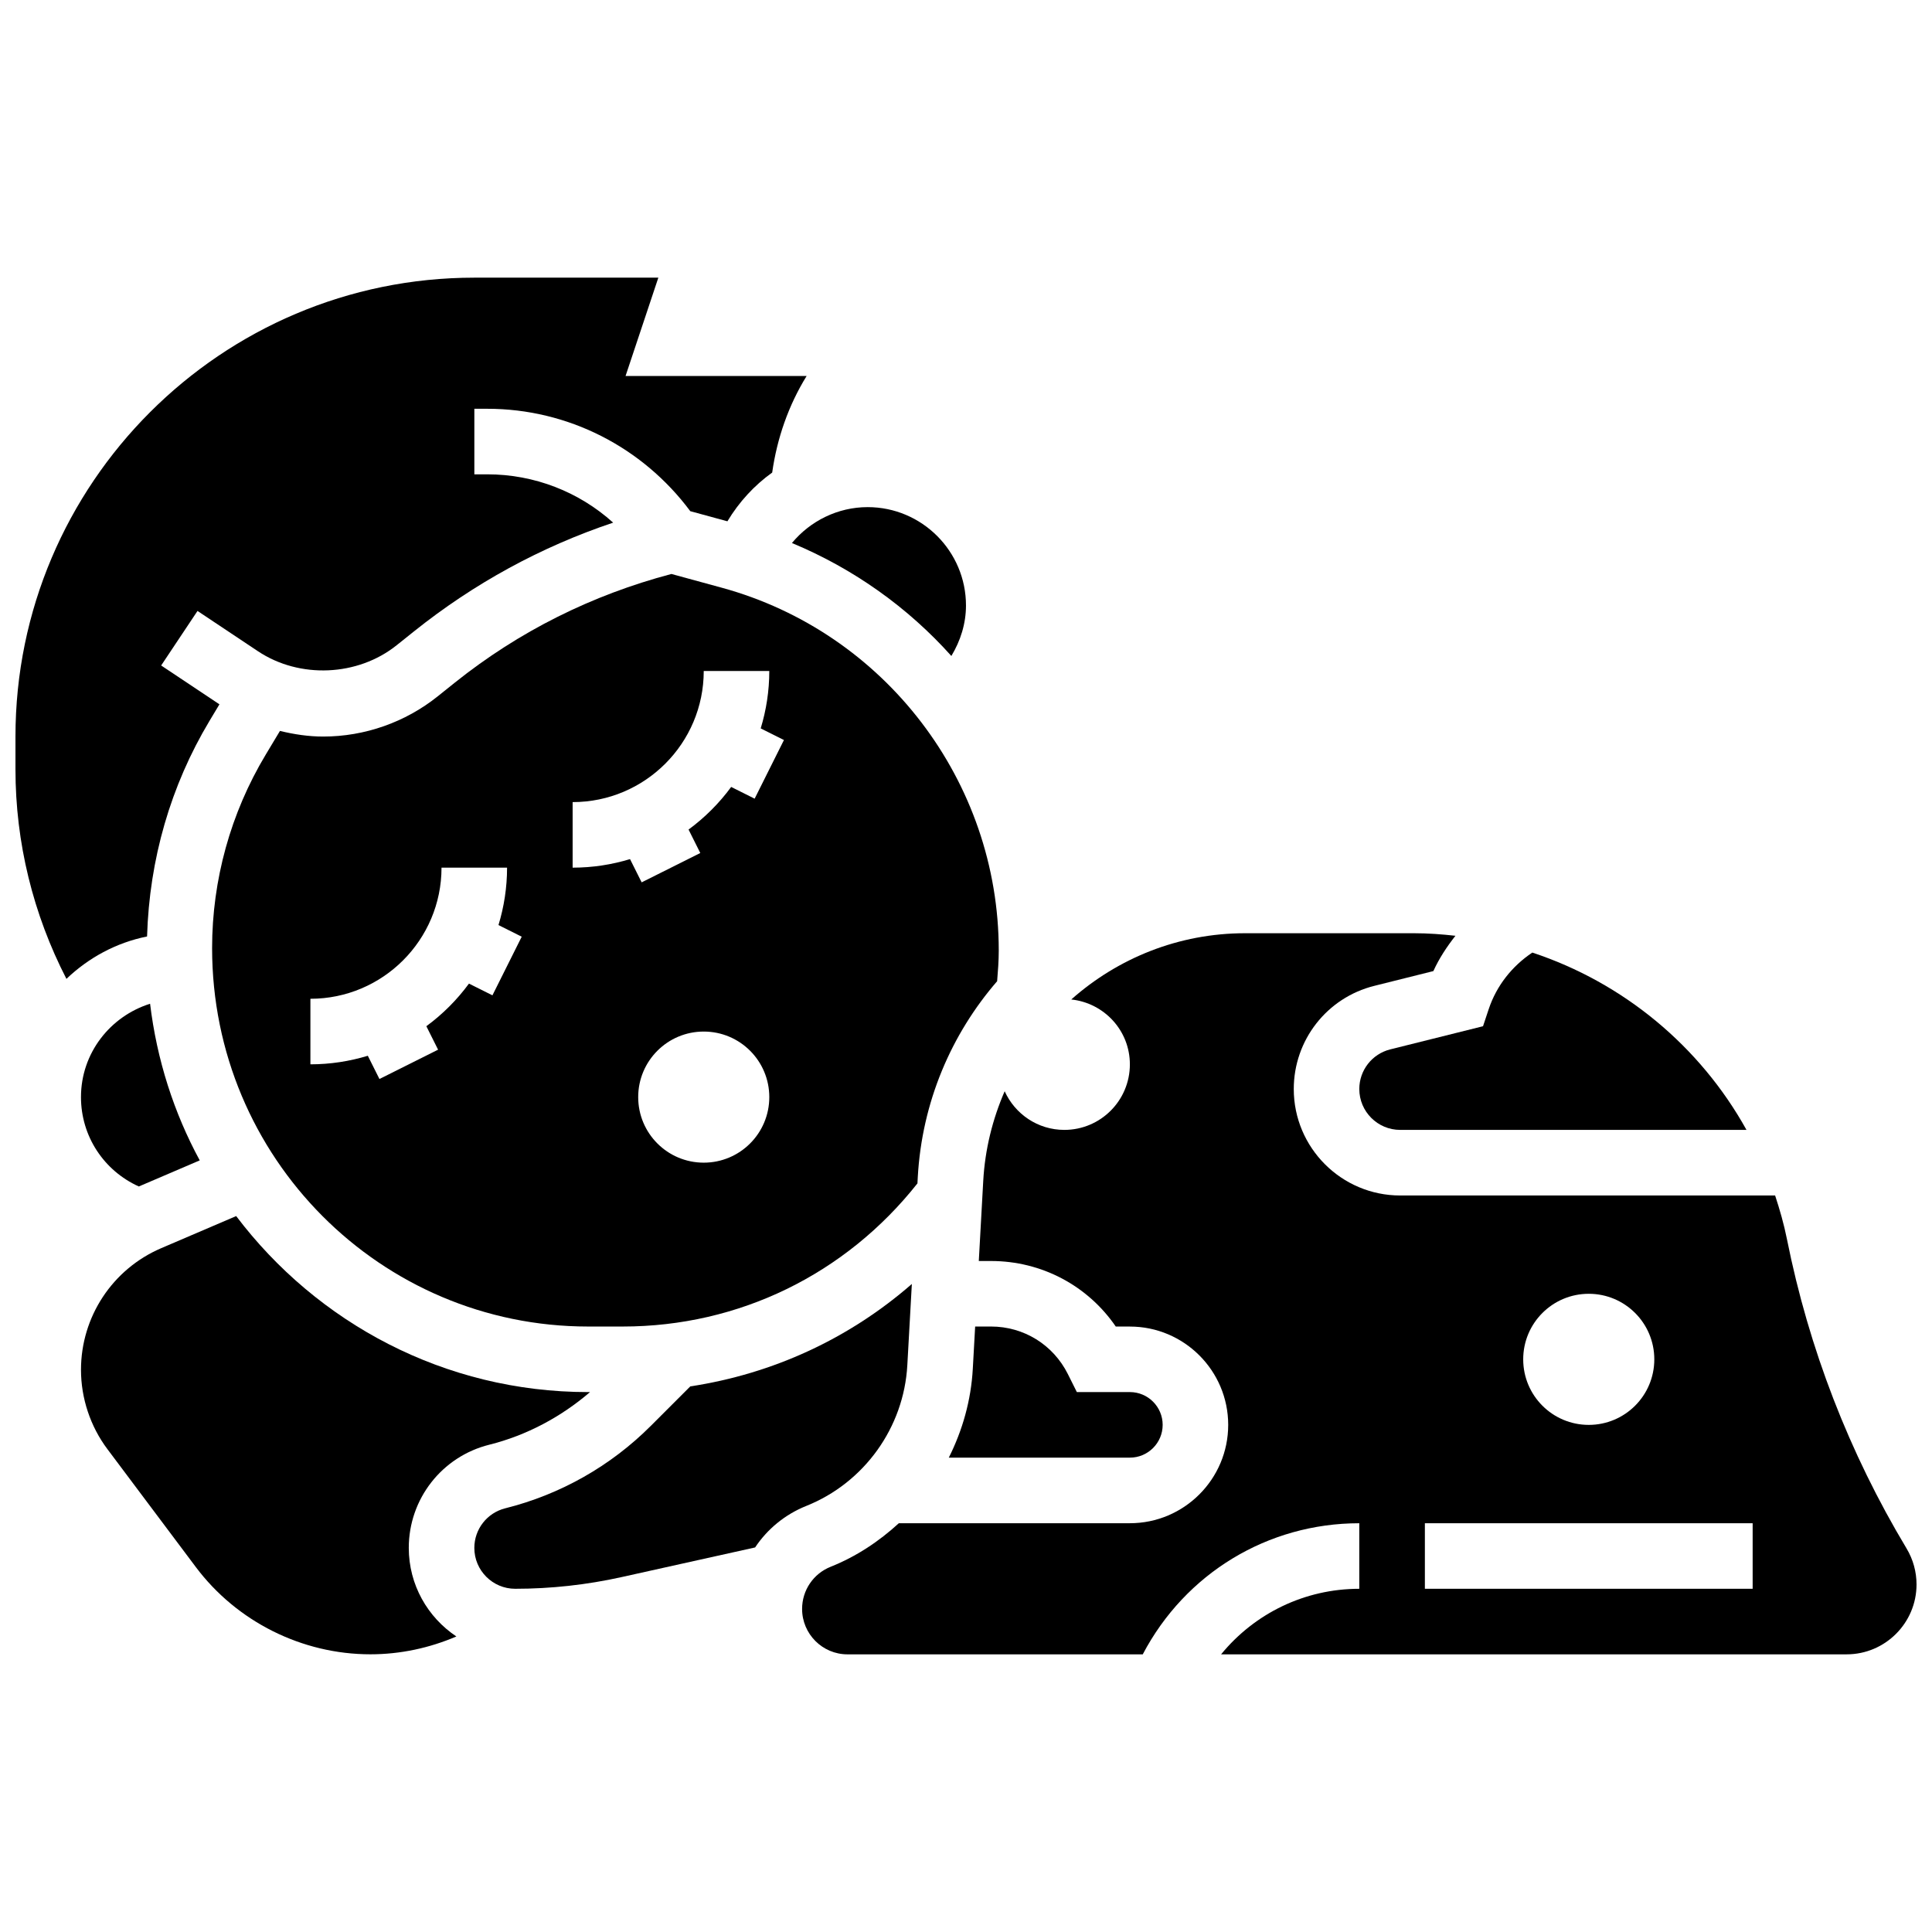
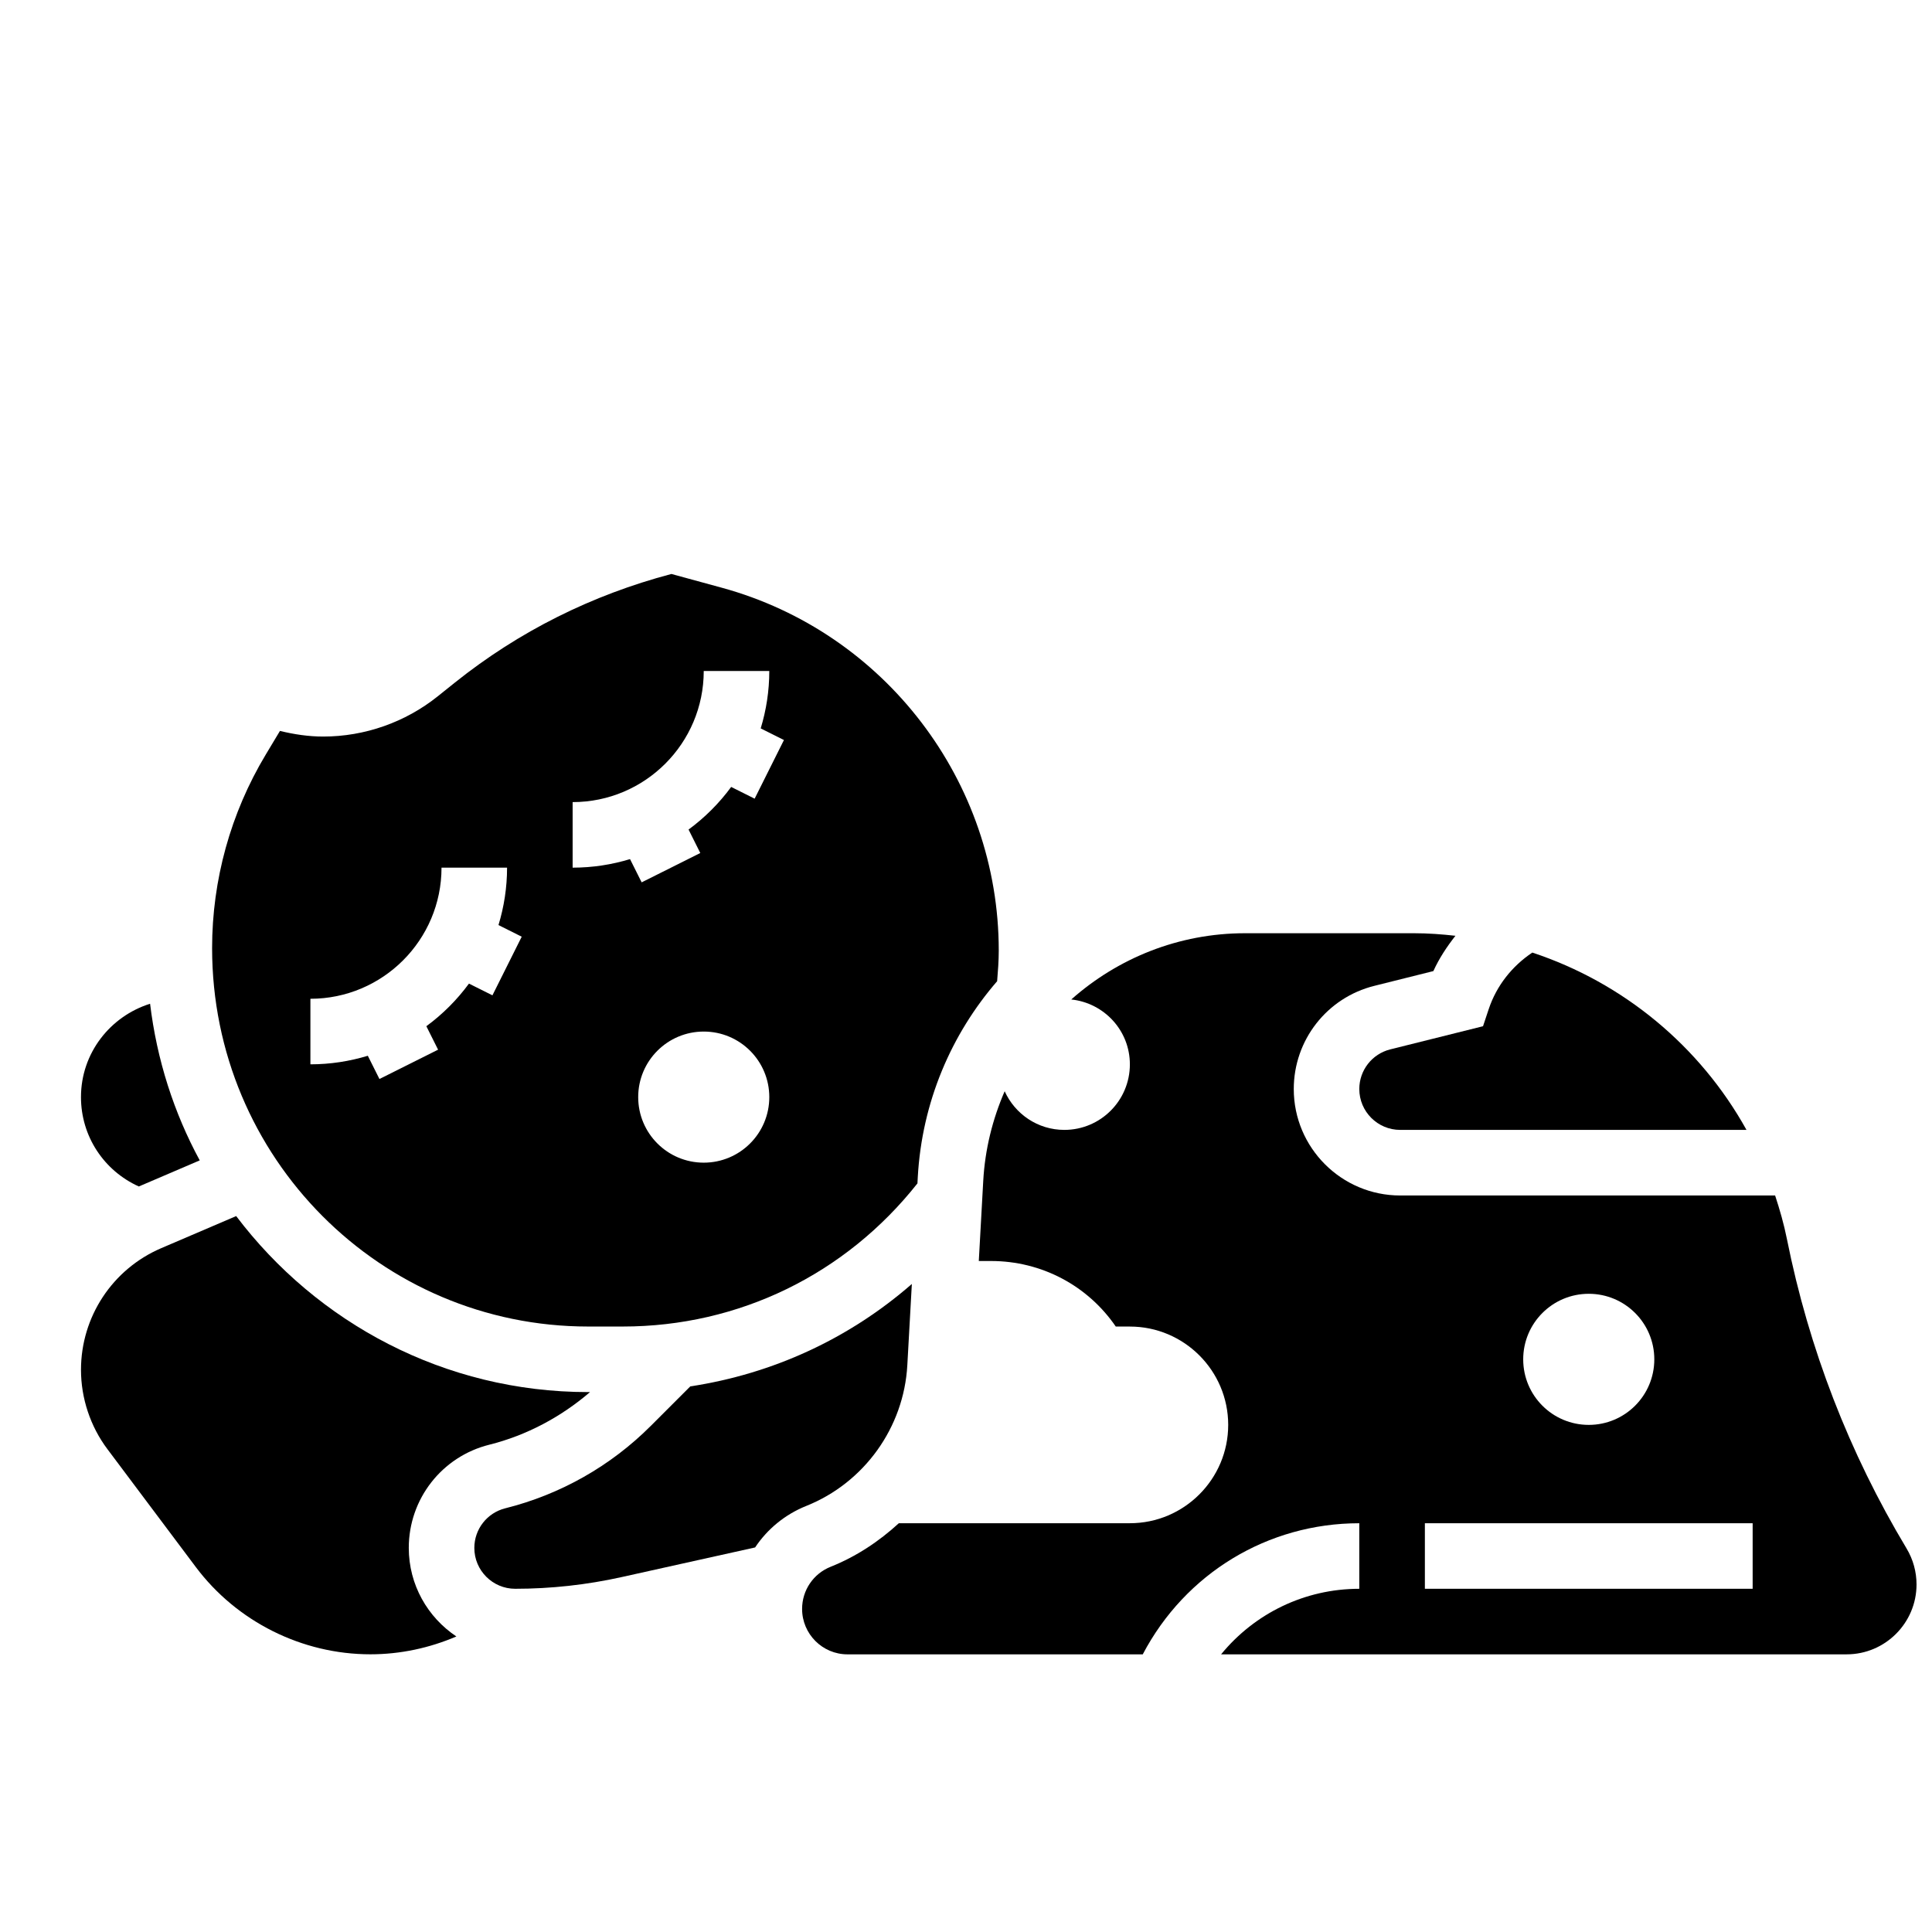
<svg xmlns="http://www.w3.org/2000/svg" width="800px" height="800px" version="1.1" viewBox="144 144 512 512">
  <defs>
    <clipPath id="b">
-       <path d="m148.09 217h209.91v187h-209.91z" />
-     </clipPath>
+       </clipPath>
    <clipPath id="a">
      <path d="m356 391h295.9v192h-295.9z" />
    </clipPath>
  </defs>
  <path d="m408.68 395.89c0-44.812-30.203-84.352-73.441-96.148l-13.309-3.633c-21.039 5.559-40.375 15.184-57.41 28.805l-4.535 3.633c-8.57 6.859-19.34 10.648-30.328 10.648-3.91 0-7.731-0.582-11.465-1.492l-3.777 6.289c-9.297 15.477-14.207 33.215-14.207 51.273 0 55.582 44.711 100.28 99.66 100.28h9.156c30.793 0 59.066-13.848 78.109-37.934l0.086-1.633c1.102-19.883 8.867-37.891 21.031-51.945 0.223-2.699 0.43-5.41 0.43-8.145zm-134.18 11.883-6.219-3.109c-3.172 4.316-6.977 8.121-11.293 11.293l3.109 6.219-15.539 7.773-3.082-6.16c-4.816 1.461-9.922 2.269-15.215 2.269v-17.371c19.164 0 34.746-15.582 34.746-34.746h17.371c0 5.289-0.809 10.398-2.277 15.211l6.16 3.082zm56 44.344c-9.598 0-17.371-7.773-17.371-17.371s7.773-17.371 17.371-17.371c9.598 0 17.371 7.773 17.371 17.371s-7.773 17.371-17.371 17.371zm13.488-96.461-6.219-3.109c-3.172 4.316-6.977 8.121-11.293 11.293l3.109 6.219-15.539 7.773-3.082-6.16c-4.812 1.461-9.922 2.266-15.211 2.266v-17.371c19.164 0 34.746-15.582 34.746-34.746h17.371c0 5.289-0.809 10.398-2.277 15.211l6.16 3.082z" />
  <path d="m165.46 434.74c0 10.379 6.07 19.508 15.332 23.688l16.141-6.914c-6.844-12.621-11.363-26.648-13.16-41.512-10.59 3.336-18.312 13.102-18.312 24.738z" />
-   <path d="m396.12 317.84c2.422-4.016 3.875-8.574 3.875-13.387 0-14.367-11.691-26.059-26.059-26.059-7.894 0-15.191 3.641-20.066 9.512 16.371 6.809 30.758 17.094 42.25 29.934z" />
-   <path d="m443.43 530.29c4.785 0 8.688-3.891 8.688-8.688 0-4.793-3.898-8.688-8.688-8.688h-14.055l-2.398-4.805c-3.883-7.742-11.672-12.566-20.34-12.566h-4.211l-0.625 11.215c-0.461 8.34-2.727 16.305-6.359 23.531z" />
  <g clip-path="url(#b)">
-     <path d="m199.52 335.04 2.633-4.387-15.445-10.293 9.633-14.453 16.02 10.676c11.023 7.348 26.457 6.672 36.777-1.605l4.543-3.633c15.941-12.75 33.66-22.418 52.812-28.84-9.043-8.156-20.863-12.805-33.355-12.805h-3.43v-17.371h3.43c21.344 0 41.137 10.137 53.793 27.137l9.84 2.684c3.074-5.109 7.106-9.504 11.867-12.918 1.281-9.051 4.312-17.801 9.125-25.59h-47.984l8.688-26.059h-48.758c-67.059 0-121.61 54.551-121.61 121.61v8.688c0 19.441 4.684 38.395 13.508 55.531 5.828-5.578 13.16-9.59 21.367-11.238 0.609-20.477 6.262-39.977 16.547-57.133z" />
+     <path d="m199.52 335.04 2.633-4.387-15.445-10.293 9.633-14.453 16.02 10.676c11.023 7.348 26.457 6.672 36.777-1.605l4.543-3.633c15.941-12.75 33.66-22.418 52.812-28.84-9.043-8.156-20.863-12.805-33.355-12.805h-3.43v-17.371h3.43c21.344 0 41.137 10.137 53.793 27.137l9.84 2.684c3.074-5.109 7.106-9.504 11.867-12.918 1.281-9.051 4.312-17.801 9.125-25.59h-47.984l8.688-26.059h-48.758c-67.059 0-121.61 54.551-121.61 121.61v8.688c0 19.441 4.684 38.395 13.508 55.531 5.828-5.578 13.16-9.59 21.367-11.238 0.609-20.477 6.262-39.977 16.547-57.133" />
  </g>
  <path d="m252.33 554.21c0-12.961 8.781-24.219 21.359-27.352 9.891-2.477 18.969-7.34 26.676-13.941h-0.496c-38.098 0-71.898-18.379-93.281-46.645l-19.875 8.512c-12.91 5.539-21.25 18.188-21.25 32.234 0 7.539 2.492 15.012 7.012 21.031l23.418 31.234c10.859 14.48 28.152 23.125 46.266 23.125 7.93 0 15.652-1.668 22.785-4.727-7.594-5.066-12.613-13.68-12.613-23.473z" />
  <path d="m504.23 432.61c0 5.969 4.856 10.824 10.824 10.824h91.781c-12.316-22.203-32.66-39.035-56.758-46.992-5.375 3.606-9.477 8.766-11.555 14.992l-1.504 4.527-24.602 6.141c-4.816 1.215-8.188 5.531-8.188 10.508z" />
  <g clip-path="url(#a)">
    <path d="m649.26 554.36c-15.227-25.371-25.895-52.969-31.707-82-0.789-3.961-1.895-7.781-3.129-11.543h-99.371c-15.547-0.008-28.191-12.656-28.191-28.207 0-12.961 8.781-24.219 21.359-27.352l15.637-3.91c1.539-3.394 3.578-6.461 5.848-9.355-3.625-0.406-7.281-0.676-10.992-0.676h-44.762c-17.633 0-33.754 6.644-46.055 17.555 8.715 0.93 15.531 8.227 15.531 17.191 0 9.598-7.773 17.371-17.371 17.371-7.043 0-13.082-4.211-15.809-10.242-3.188 7.348-5.211 15.332-5.68 23.766l-1.176 21.223h3.25c13.41 0 25.633 6.539 33.051 17.371h3.734c14.367 0 26.059 11.691 26.059 26.059 0 14.367-11.691 26.059-26.059 26.059h-61.223c-5.246 4.805-11.266 8.824-18.078 11.543-4.59 1.836-7.562 6.231-7.562 11.176 0 6.637 5.402 12.031 12.031 12.031h78.246c11.258-21.438 33.086-34.746 57.383-34.746v17.371c-14.48 0-27.719 6.516-36.621 17.371h165.77c10.215 0.004 18.527-8.312 18.527-18.527 0-3.352-0.91-6.644-2.641-9.527zm-84.223-67.492c9.598 0 17.371 7.773 17.371 17.371s-7.773 17.371-17.371 17.371c-9.598 0-17.371-7.773-17.371-17.371s7.773-17.371 17.371-17.371zm43.434 78.176h-86.863v-17.371h86.863z" />
  </g>
  <path d="m384.45 505.8 1.199-21.535c-16.602 14.48-36.82 23.816-58.719 27.145l-10.477 10.477c-10.625 10.633-23.957 18.18-38.551 21.828-4.828 1.211-8.199 5.527-8.199 10.504 0 5.969 4.856 10.824 10.824 10.824 9.469 0 18.961-1.043 28.223-3.102l35.363-7.852c3.223-4.84 7.879-8.723 13.566-11.004 15.348-6.144 25.859-20.781 26.77-37.285z" />
</svg>